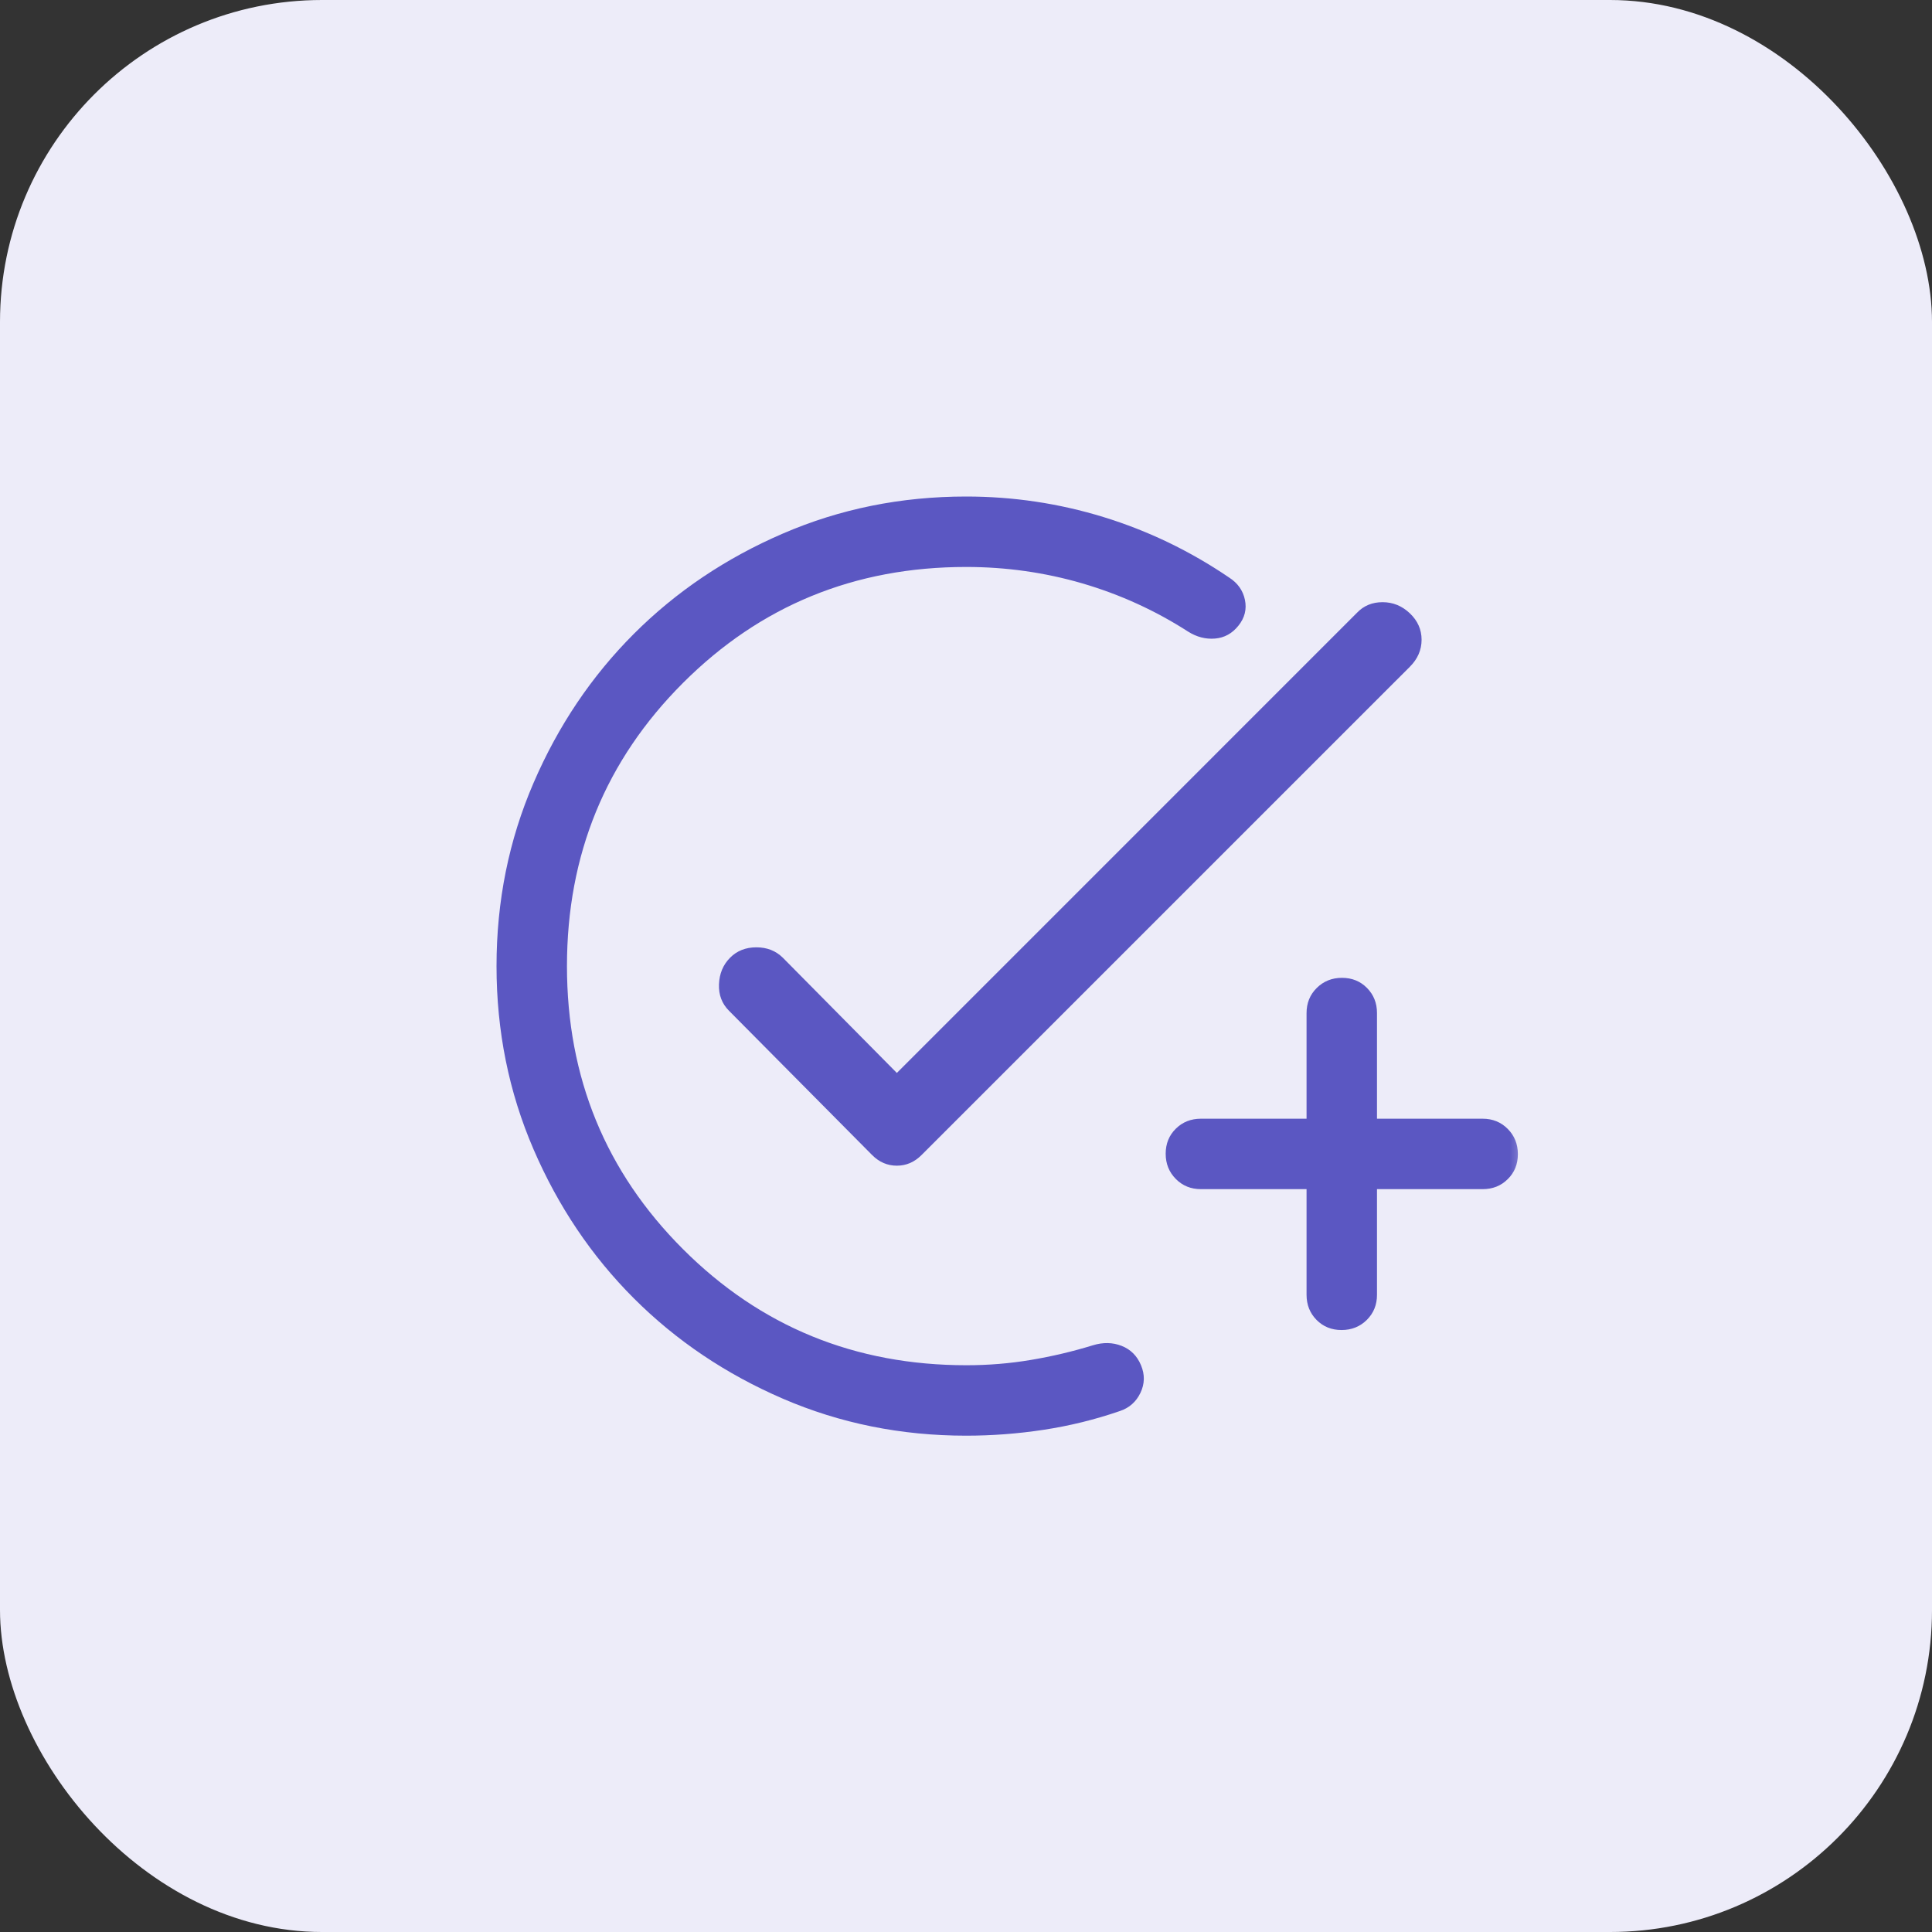
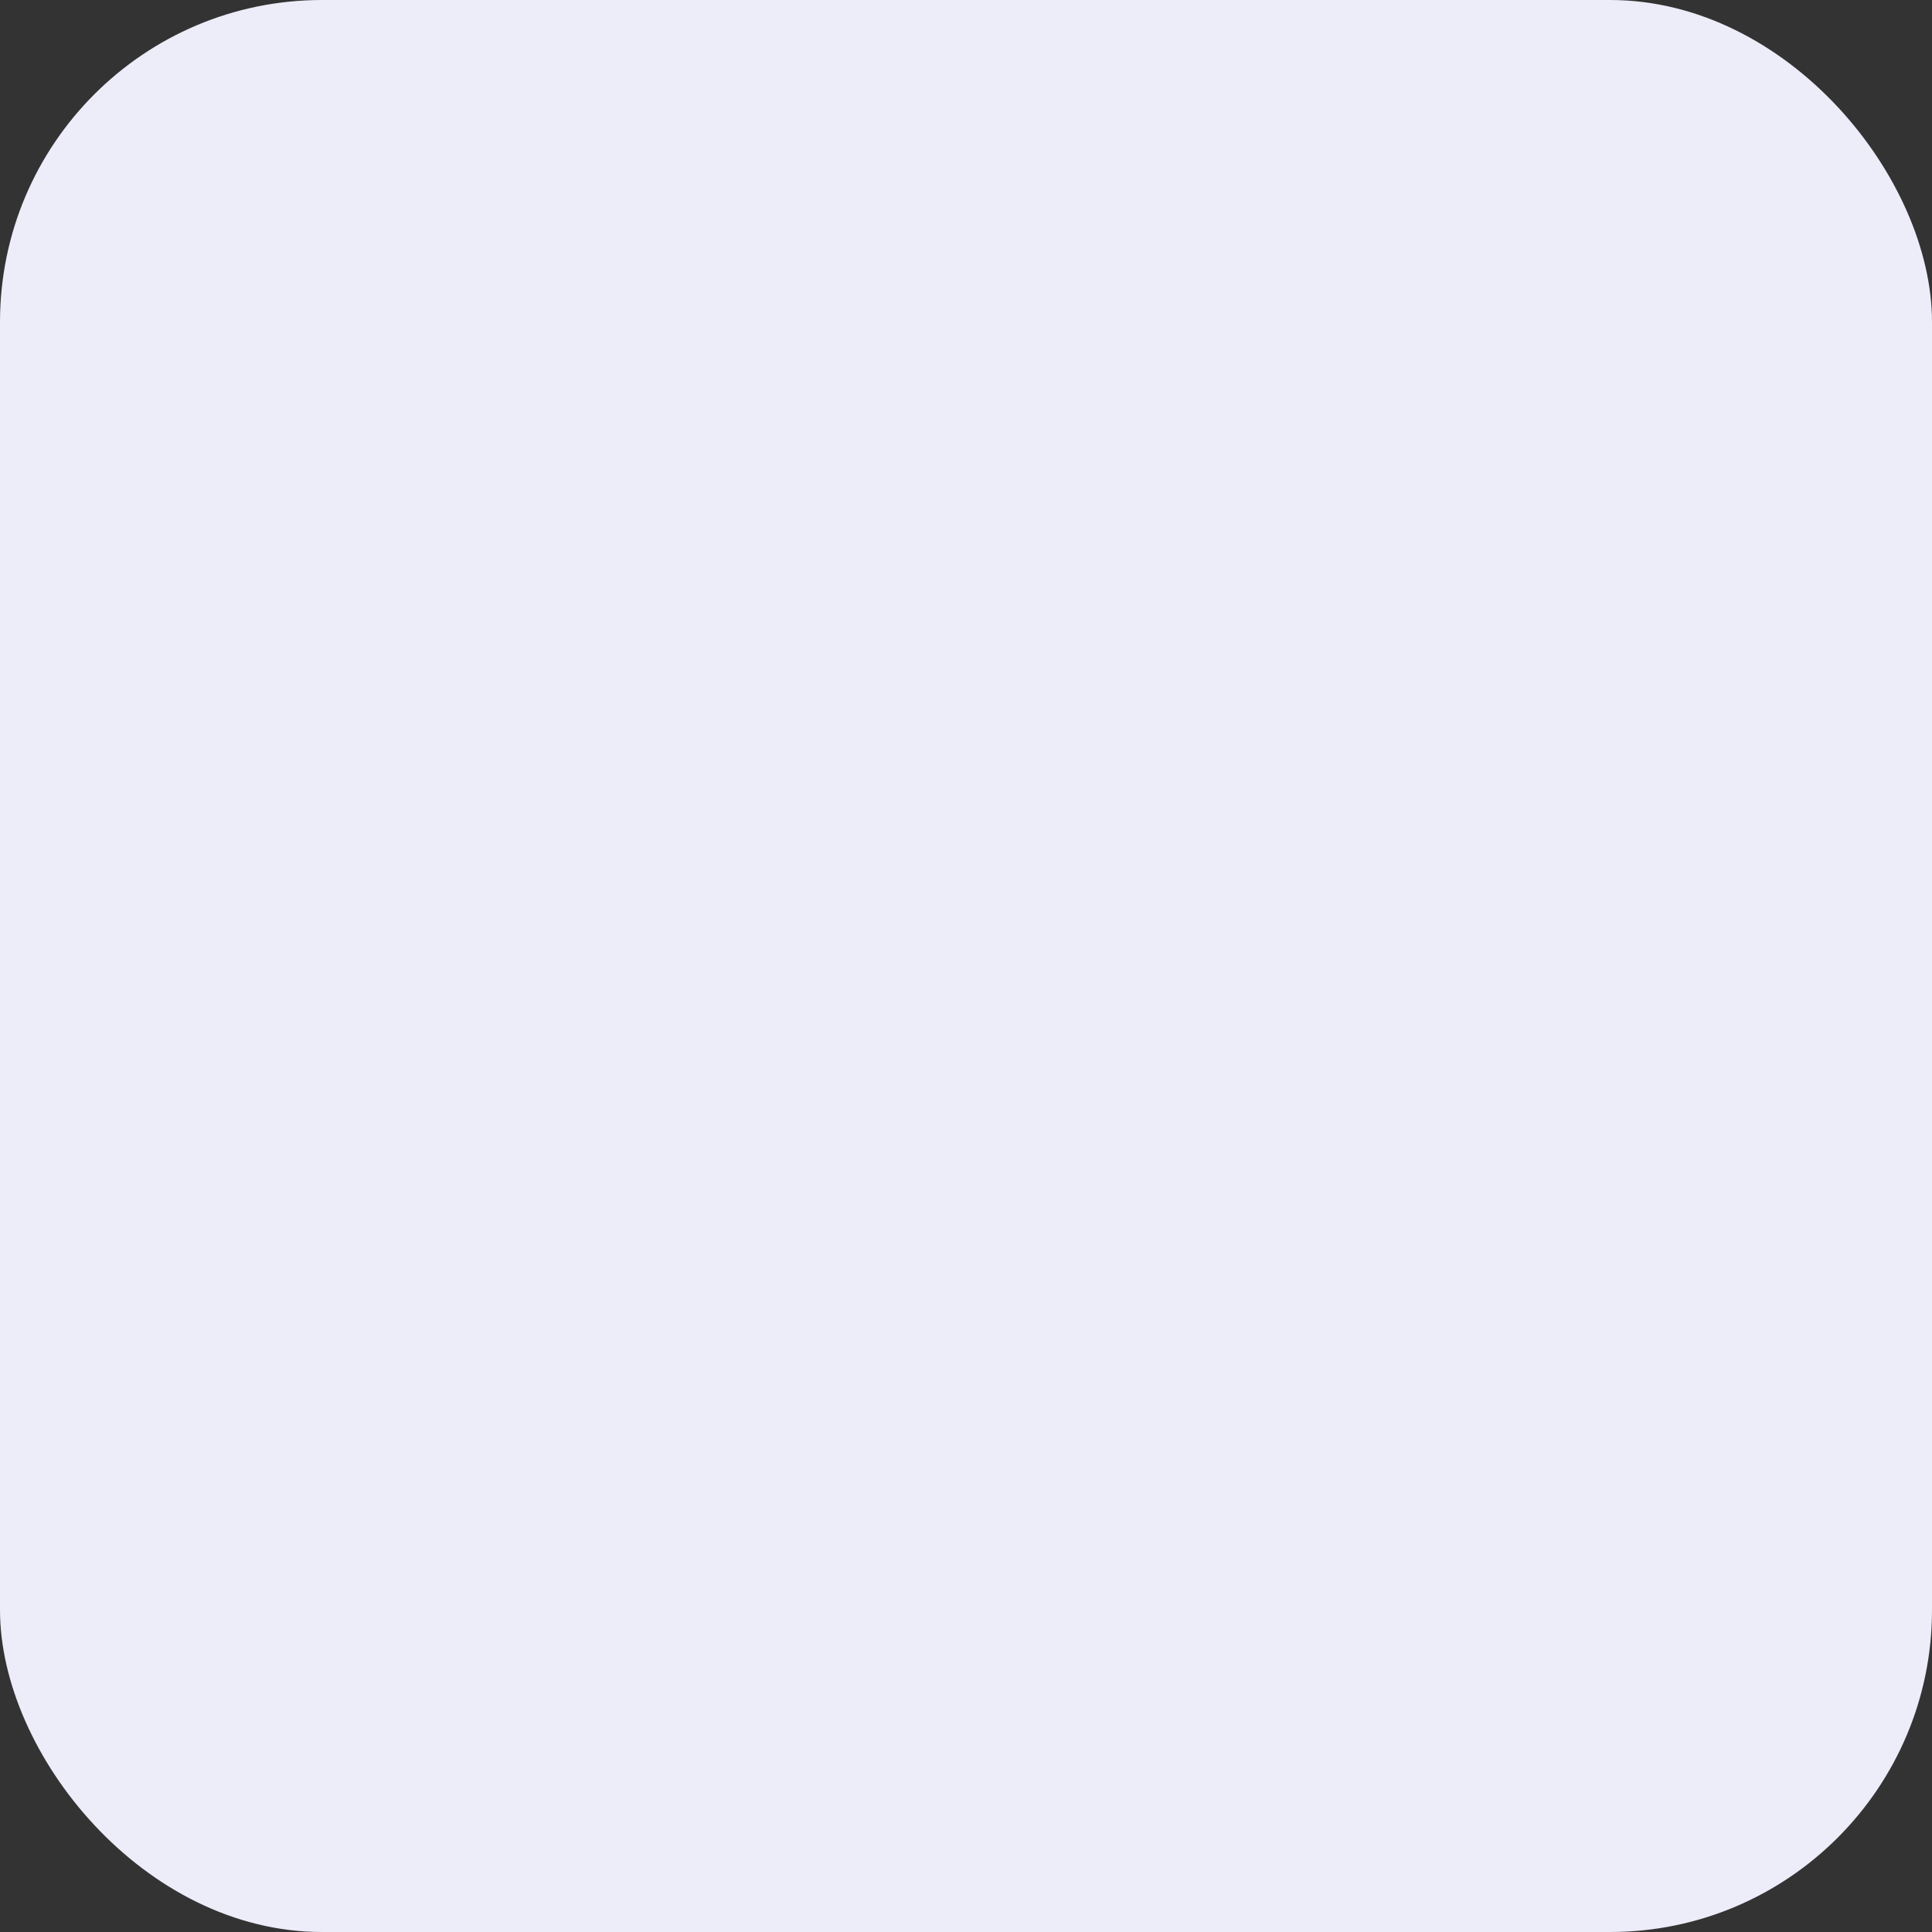
<svg xmlns="http://www.w3.org/2000/svg" width="48" height="48" viewBox="0 0 48 48" fill="none">
  <rect x="0" y="0" width="48" height="48" fill="#333333" stroke="none" />
  <rect width="48" height="48" rx="8" fill="#EDECF9" />
  <mask id="mask0_8530_88259" style="mask-type:alpha" maskUnits="userSpaceOnUse" x="10" y="10" width="28" height="28">
-     <rect x="10" y="10" width="28" height="28" fill="#D9D9D9" />
-   </mask>
+     </mask>
  <g mask="url(#mask0_8530_88259)">
-     <path d="M24.003 35.669C22.389 35.669 20.872 35.363 19.453 34.751C18.033 34.138 16.798 33.307 15.748 32.257C14.698 31.207 13.867 29.972 13.255 28.553C12.642 27.133 12.336 25.616 12.336 24.003C12.336 22.389 12.642 20.872 13.255 19.453C13.867 18.033 14.698 16.798 15.748 15.748C16.798 14.698 18.033 13.867 19.453 13.255C20.872 12.642 22.389 12.336 24.003 12.336C25.171 12.336 26.309 12.506 27.416 12.846C28.524 13.187 29.564 13.687 30.536 14.348C30.75 14.485 30.881 14.669 30.93 14.903C30.978 15.136 30.925 15.35 30.769 15.544C30.614 15.739 30.419 15.846 30.186 15.865C29.953 15.884 29.729 15.826 29.515 15.69C28.698 15.165 27.823 14.767 26.89 14.494C25.957 14.222 24.994 14.086 24.003 14.086C21.234 14.086 18.889 15.047 16.968 16.968C15.047 18.889 14.086 21.234 14.086 24.003C14.086 26.771 15.048 29.116 16.971 31.037C18.894 32.959 21.242 33.919 24.013 33.919C24.55 33.919 25.082 33.876 25.607 33.788C26.132 33.7 26.647 33.579 27.153 33.423C27.405 33.346 27.644 33.35 27.867 33.438C28.091 33.526 28.251 33.686 28.348 33.919C28.446 34.153 28.441 34.381 28.334 34.605C28.227 34.828 28.057 34.979 27.823 35.057C27.201 35.271 26.569 35.426 25.928 35.523C25.286 35.621 24.644 35.669 24.003 35.669ZM32.461 29.544H29.836C29.588 29.544 29.38 29.46 29.213 29.291C29.045 29.122 28.961 28.913 28.961 28.664C28.961 28.415 29.045 28.207 29.213 28.042C29.38 27.877 29.588 27.794 29.836 27.794H32.461V25.169C32.461 24.921 32.545 24.713 32.714 24.546C32.883 24.378 33.092 24.294 33.341 24.294C33.59 24.294 33.798 24.378 33.963 24.546C34.128 24.713 34.211 24.921 34.211 25.169V27.794H36.836C37.084 27.794 37.292 27.879 37.459 28.047C37.627 28.216 37.711 28.425 37.711 28.674C37.711 28.924 37.627 29.131 37.459 29.296C37.292 29.462 37.084 29.544 36.836 29.544H34.211V32.169C34.211 32.417 34.127 32.625 33.958 32.793C33.789 32.96 33.58 33.044 33.331 33.044C33.081 33.044 32.874 32.96 32.709 32.793C32.544 32.625 32.461 32.417 32.461 32.169V29.544ZM22.282 26.657L33.715 15.223C33.882 15.048 34.093 14.961 34.35 14.961C34.607 14.961 34.833 15.053 35.028 15.238C35.222 15.423 35.319 15.642 35.319 15.894C35.319 16.147 35.222 16.371 35.028 16.565L22.894 28.698C22.719 28.873 22.515 28.961 22.282 28.961C22.048 28.961 21.844 28.873 21.669 28.698L18.111 25.111C17.936 24.936 17.853 24.717 17.863 24.455C17.873 24.192 17.963 23.973 18.135 23.798C18.307 23.623 18.526 23.536 18.792 23.536C19.057 23.536 19.278 23.623 19.453 23.798L22.282 26.657Z" fill="#5B57C2" />
-   </g>
+     </g>
</svg>